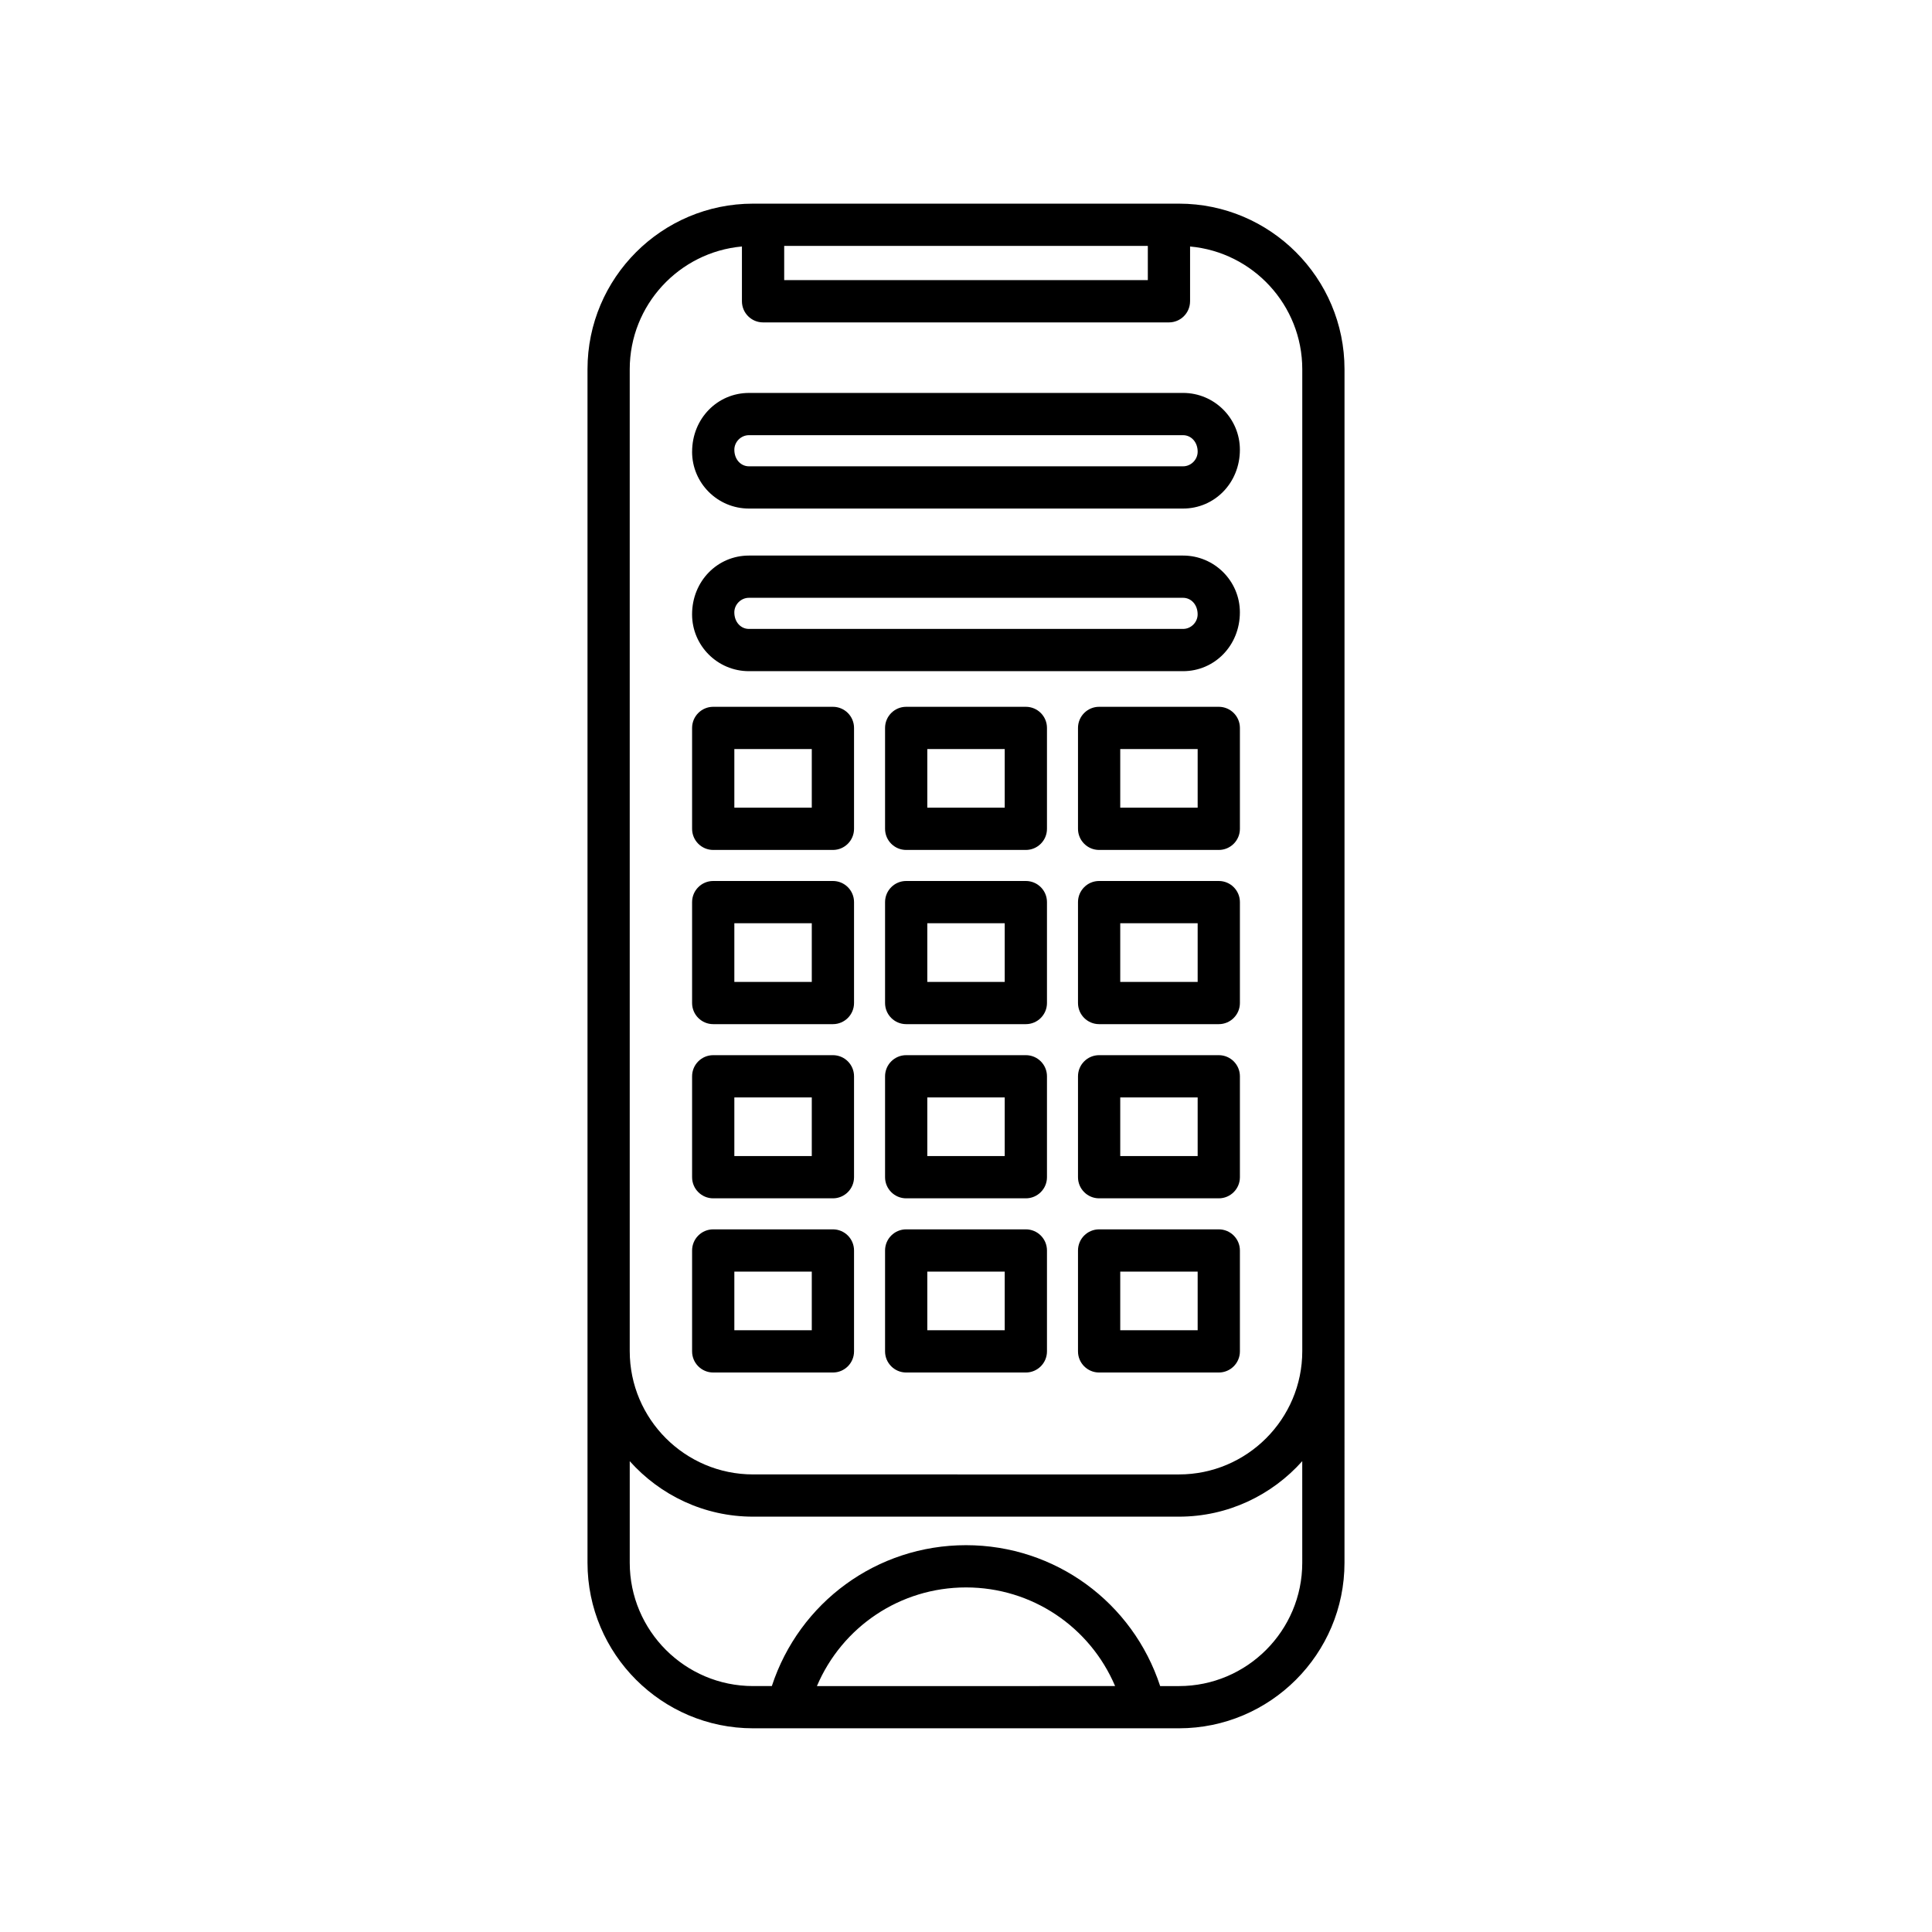
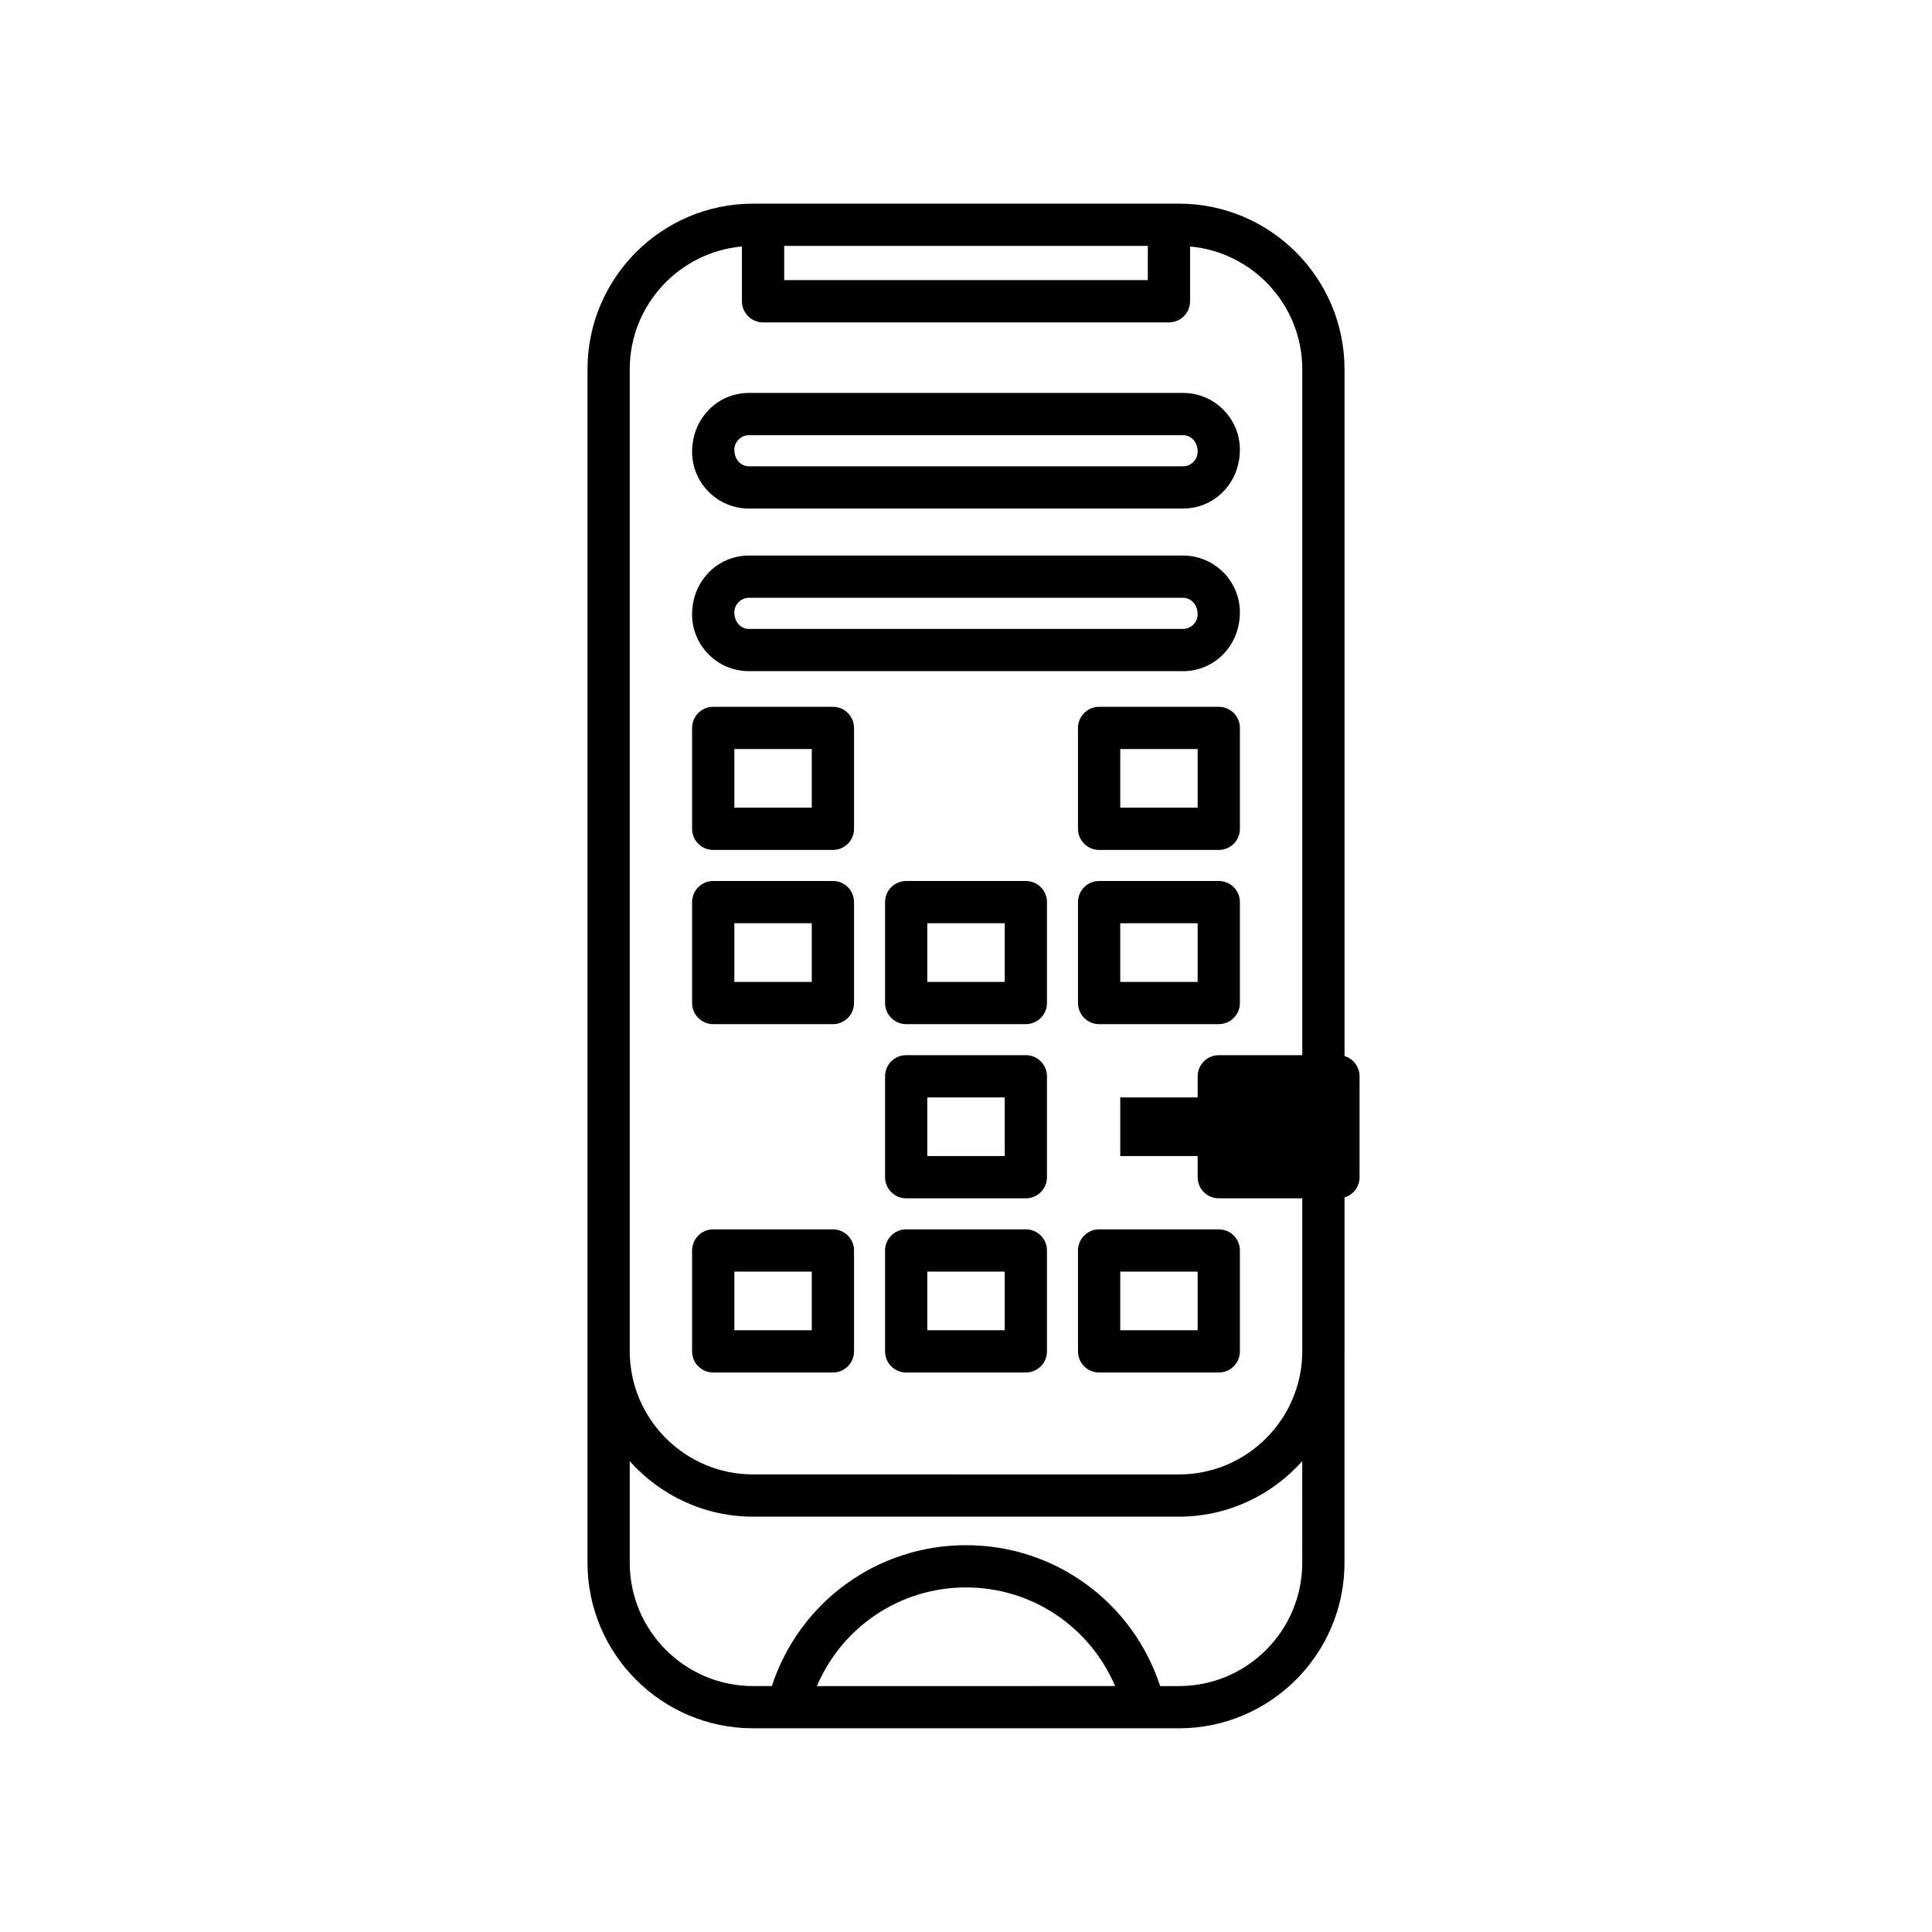
<svg xmlns="http://www.w3.org/2000/svg" fill="#000000" width="800px" height="800px" version="1.1" viewBox="144 144 512 512">
  <g>
    <path d="m343.57 197.97c-24.191 0-43.875 19.684-43.875 43.879v316.29c0 24.195 19.684 43.879 43.875 43.879h112.86c24.191 0 43.875-19.684 43.875-43.879l0.004-56.09v-260.2c0-24.195-19.684-43.879-43.875-43.879zm8.25 11.199h96.367v9.07h-96.367zm8.672 381.66c6.672-15.691 22.035-26.145 39.512-26.145 17.473 0 32.836 10.449 39.512 26.141zm128.62-32.684c0 18.02-14.66 32.684-32.68 32.684h-4.977c-7.266-22.195-27.824-37.34-51.453-37.34s-44.188 15.145-51.457 37.336h-4.977c-18.02 0-32.68-14.66-32.68-32.684v-26.914c8.039 8.996 19.691 14.703 32.68 14.703h112.86c12.988 0 24.641-5.707 32.68-14.703zm-29.73-334.3v-14.52c16.645 1.496 29.734 15.508 29.734 32.535v260.2c0 18.02-14.66 32.68-32.68 32.68l-112.87-0.004c-18.02 0-32.68-14.66-32.68-32.68v-260.2c0-17.027 13.09-31.035 29.734-32.535v14.52c0 3.09 2.508 5.598 5.598 5.598h107.56c3.09 0.004 5.598-2.504 5.598-5.594z" />
    <path d="m415.86 423.63h-31.711c-3.09 0-5.598 2.508-5.598 5.598v26.742c0 3.09 2.508 5.598 5.598 5.598h31.711c3.09 0 5.598-2.508 5.598-5.598v-26.742c0.004-3.094-2.504-5.598-5.598-5.598zm-5.598 26.738h-20.516v-15.543h20.516z" />
    <path d="m415.86 469.79h-31.711c-3.09 0-5.598 2.508-5.598 5.598v26.742c0 3.09 2.508 5.598 5.598 5.598h31.711c3.09 0 5.598-2.508 5.598-5.598v-26.742c0.004-3.09-2.504-5.598-5.598-5.598zm-5.598 26.742h-20.516v-15.543h20.516z" />
    <path d="m415.86 377.47h-31.711c-3.09 0-5.598 2.508-5.598 5.598v26.742c0 3.09 2.508 5.598 5.598 5.598h31.711c3.09 0 5.598-2.508 5.598-5.598v-26.742c0.004-3.094-2.504-5.598-5.598-5.598zm-5.598 26.742h-20.516v-15.547h20.516z" />
-     <path d="m415.86 331.31h-31.711c-3.09 0-5.598 2.508-5.598 5.598v26.738c0 3.09 2.508 5.598 5.598 5.598h31.711c3.09 0 5.598-2.508 5.598-5.598v-26.738c0.004-3.09-2.504-5.598-5.598-5.598zm-5.598 26.738h-20.516v-15.543h20.516z" />
    <path d="m466.99 377.47h-31.711c-3.09 0-5.598 2.508-5.598 5.598v26.742c0 3.09 2.508 5.598 5.598 5.598h31.711c3.09 0 5.598-2.508 5.598-5.598v-26.742c0-3.094-2.508-5.598-5.598-5.598zm-5.598 26.742h-20.516v-15.547h20.516z" />
    <path d="m364.73 377.47h-31.719c-3.09 0-5.598 2.508-5.598 5.598v26.742c0 3.09 2.508 5.598 5.598 5.598h31.719c3.09 0 5.598-2.508 5.598-5.598v-26.742c0-3.094-2.504-5.598-5.598-5.598zm-5.598 26.742h-20.523v-15.547h20.523z" />
-     <path d="m364.73 423.63h-31.719c-3.09 0-5.598 2.508-5.598 5.598v26.742c0 3.09 2.508 5.598 5.598 5.598h31.719c3.09 0 5.598-2.508 5.598-5.598v-26.742c0-3.094-2.504-5.598-5.598-5.598zm-5.598 26.738h-20.523v-15.543h20.523z" />
-     <path d="m466.99 423.63h-31.711c-3.09 0-5.598 2.508-5.598 5.598v26.742c0 3.09 2.508 5.598 5.598 5.598h31.711c3.09 0 5.598-2.508 5.598-5.598v-26.742c0-3.094-2.508-5.598-5.598-5.598zm-5.598 26.738h-20.516v-15.543h20.516z" />
+     <path d="m466.99 423.63c-3.09 0-5.598 2.508-5.598 5.598v26.742c0 3.09 2.508 5.598 5.598 5.598h31.711c3.09 0 5.598-2.508 5.598-5.598v-26.742c0-3.094-2.508-5.598-5.598-5.598zm-5.598 26.738h-20.516v-15.543h20.516z" />
    <path d="m466.99 331.31h-31.711c-3.09 0-5.598 2.508-5.598 5.598v26.738c0 3.09 2.508 5.598 5.598 5.598h31.711c3.09 0 5.598-2.508 5.598-5.598v-26.738c0-3.09-2.508-5.598-5.598-5.598zm-5.598 26.738h-20.516v-15.543h20.516z" />
    <path d="m364.73 331.31h-31.719c-3.09 0-5.598 2.508-5.598 5.598v26.738c0 3.09 2.508 5.598 5.598 5.598h31.719c3.09 0 5.598-2.508 5.598-5.598v-26.738c0-3.09-2.504-5.598-5.598-5.598zm-5.598 26.738h-20.523v-15.543h20.523z" />
    <path d="m364.73 469.79h-31.719c-3.09 0-5.598 2.508-5.598 5.598v26.742c0 3.09 2.508 5.598 5.598 5.598h31.719c3.09 0 5.598-2.508 5.598-5.598v-26.742c0-3.09-2.504-5.598-5.598-5.598zm-5.598 26.742h-20.523v-15.543h20.523z" />
    <path d="m466.99 469.79h-31.711c-3.09 0-5.598 2.508-5.598 5.598v26.742c0 3.09 2.508 5.598 5.598 5.598h31.711c3.09 0 5.598-2.508 5.598-5.598v-26.742c0-3.09-2.508-5.598-5.598-5.598zm-5.598 26.742h-20.516v-15.543h20.516z" />
    <path d="m327.41 263.72c0 8.301 6.75 15.051 15.051 15.051h115.07c8.301 0 15.051-6.75 15.051-15.59 0-8.297-6.75-15.051-15.051-15.051l-115.06 0.004c-8.301 0-15.055 6.75-15.055 15.586zm133.98 0c0 2.09-1.766 3.856-3.856 3.856h-115.07c-2.09 0-3.856-1.766-3.856-4.391 0-2.09 1.766-3.856 3.856-3.856h115.07c2.094 0 3.859 1.766 3.859 4.391z" />
    <path d="m457.53 291.23h-115.07c-8.301 0-15.051 6.75-15.051 15.586 0 8.301 6.75 15.051 15.051 15.051h115.07c8.301 0 15.051-6.75 15.051-15.59 0.004-8.297-6.75-15.047-15.051-15.047zm0 19.441h-115.07c-2.09 0-3.856-1.766-3.856-4.391 0-2.09 1.766-3.856 3.856-3.856h115.07c2.09 0 3.856 1.766 3.856 4.391 0.004 2.09-1.762 3.856-3.856 3.856z" />
  </g>
</svg>